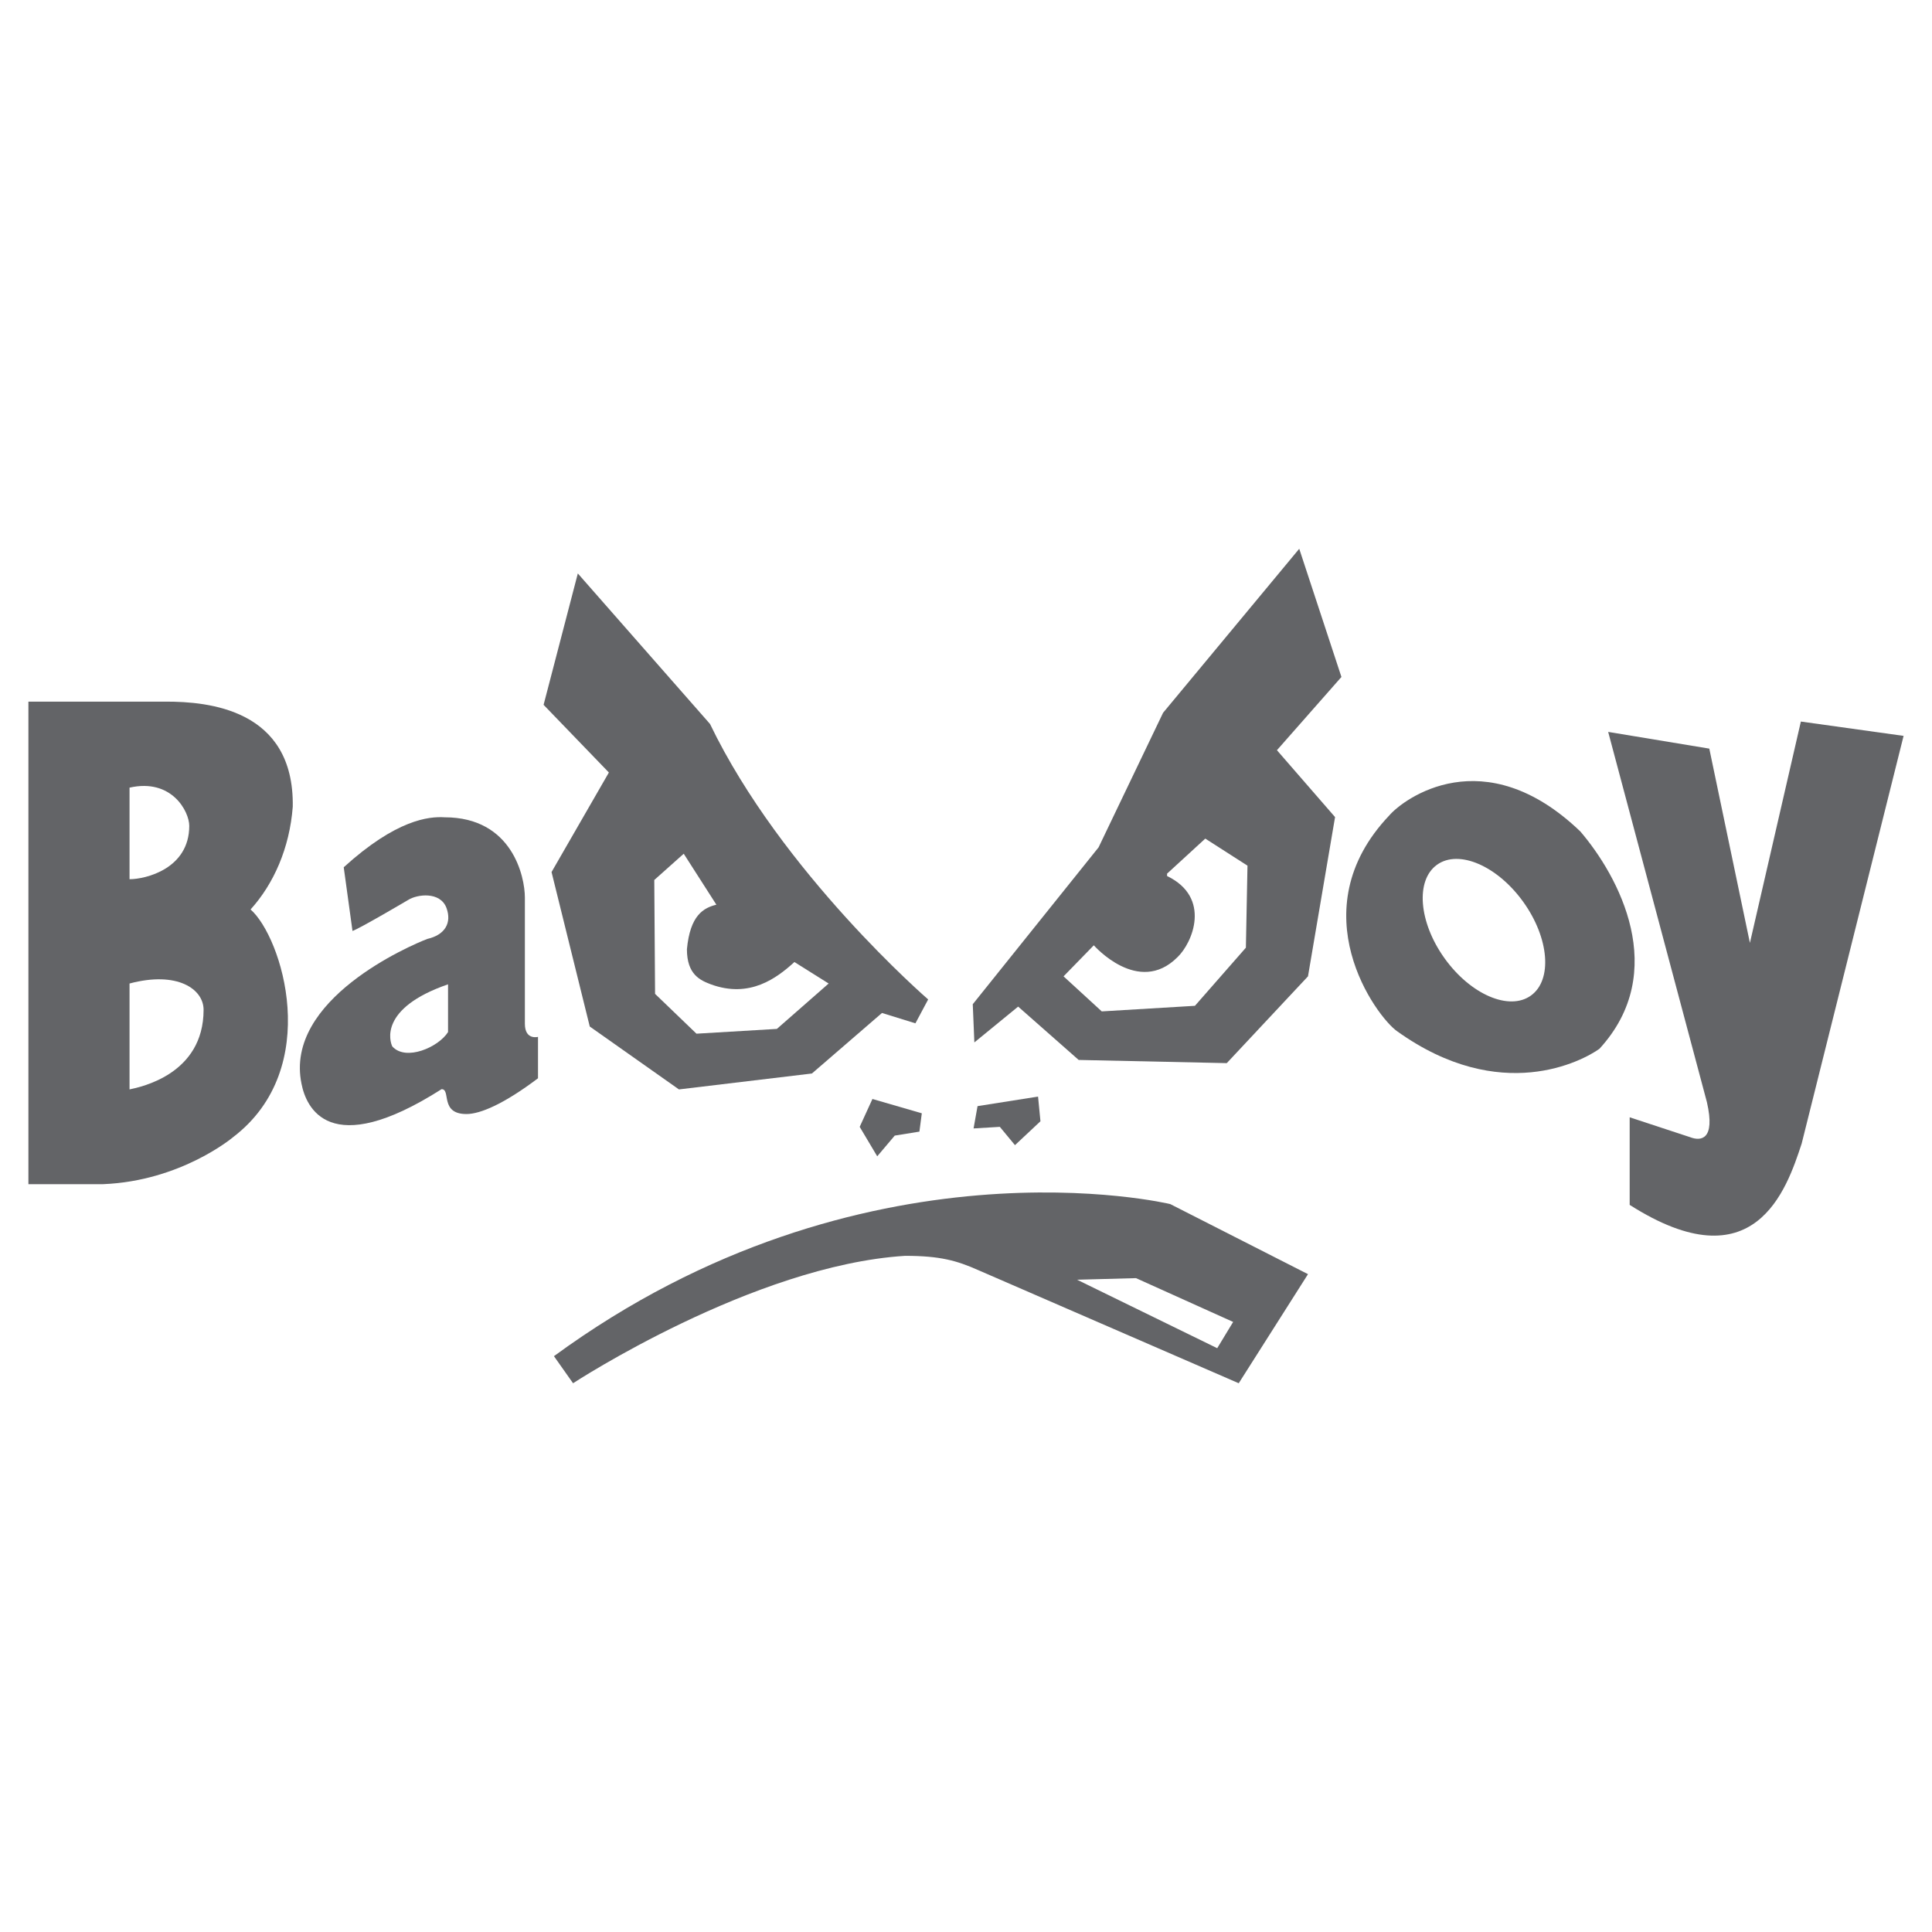
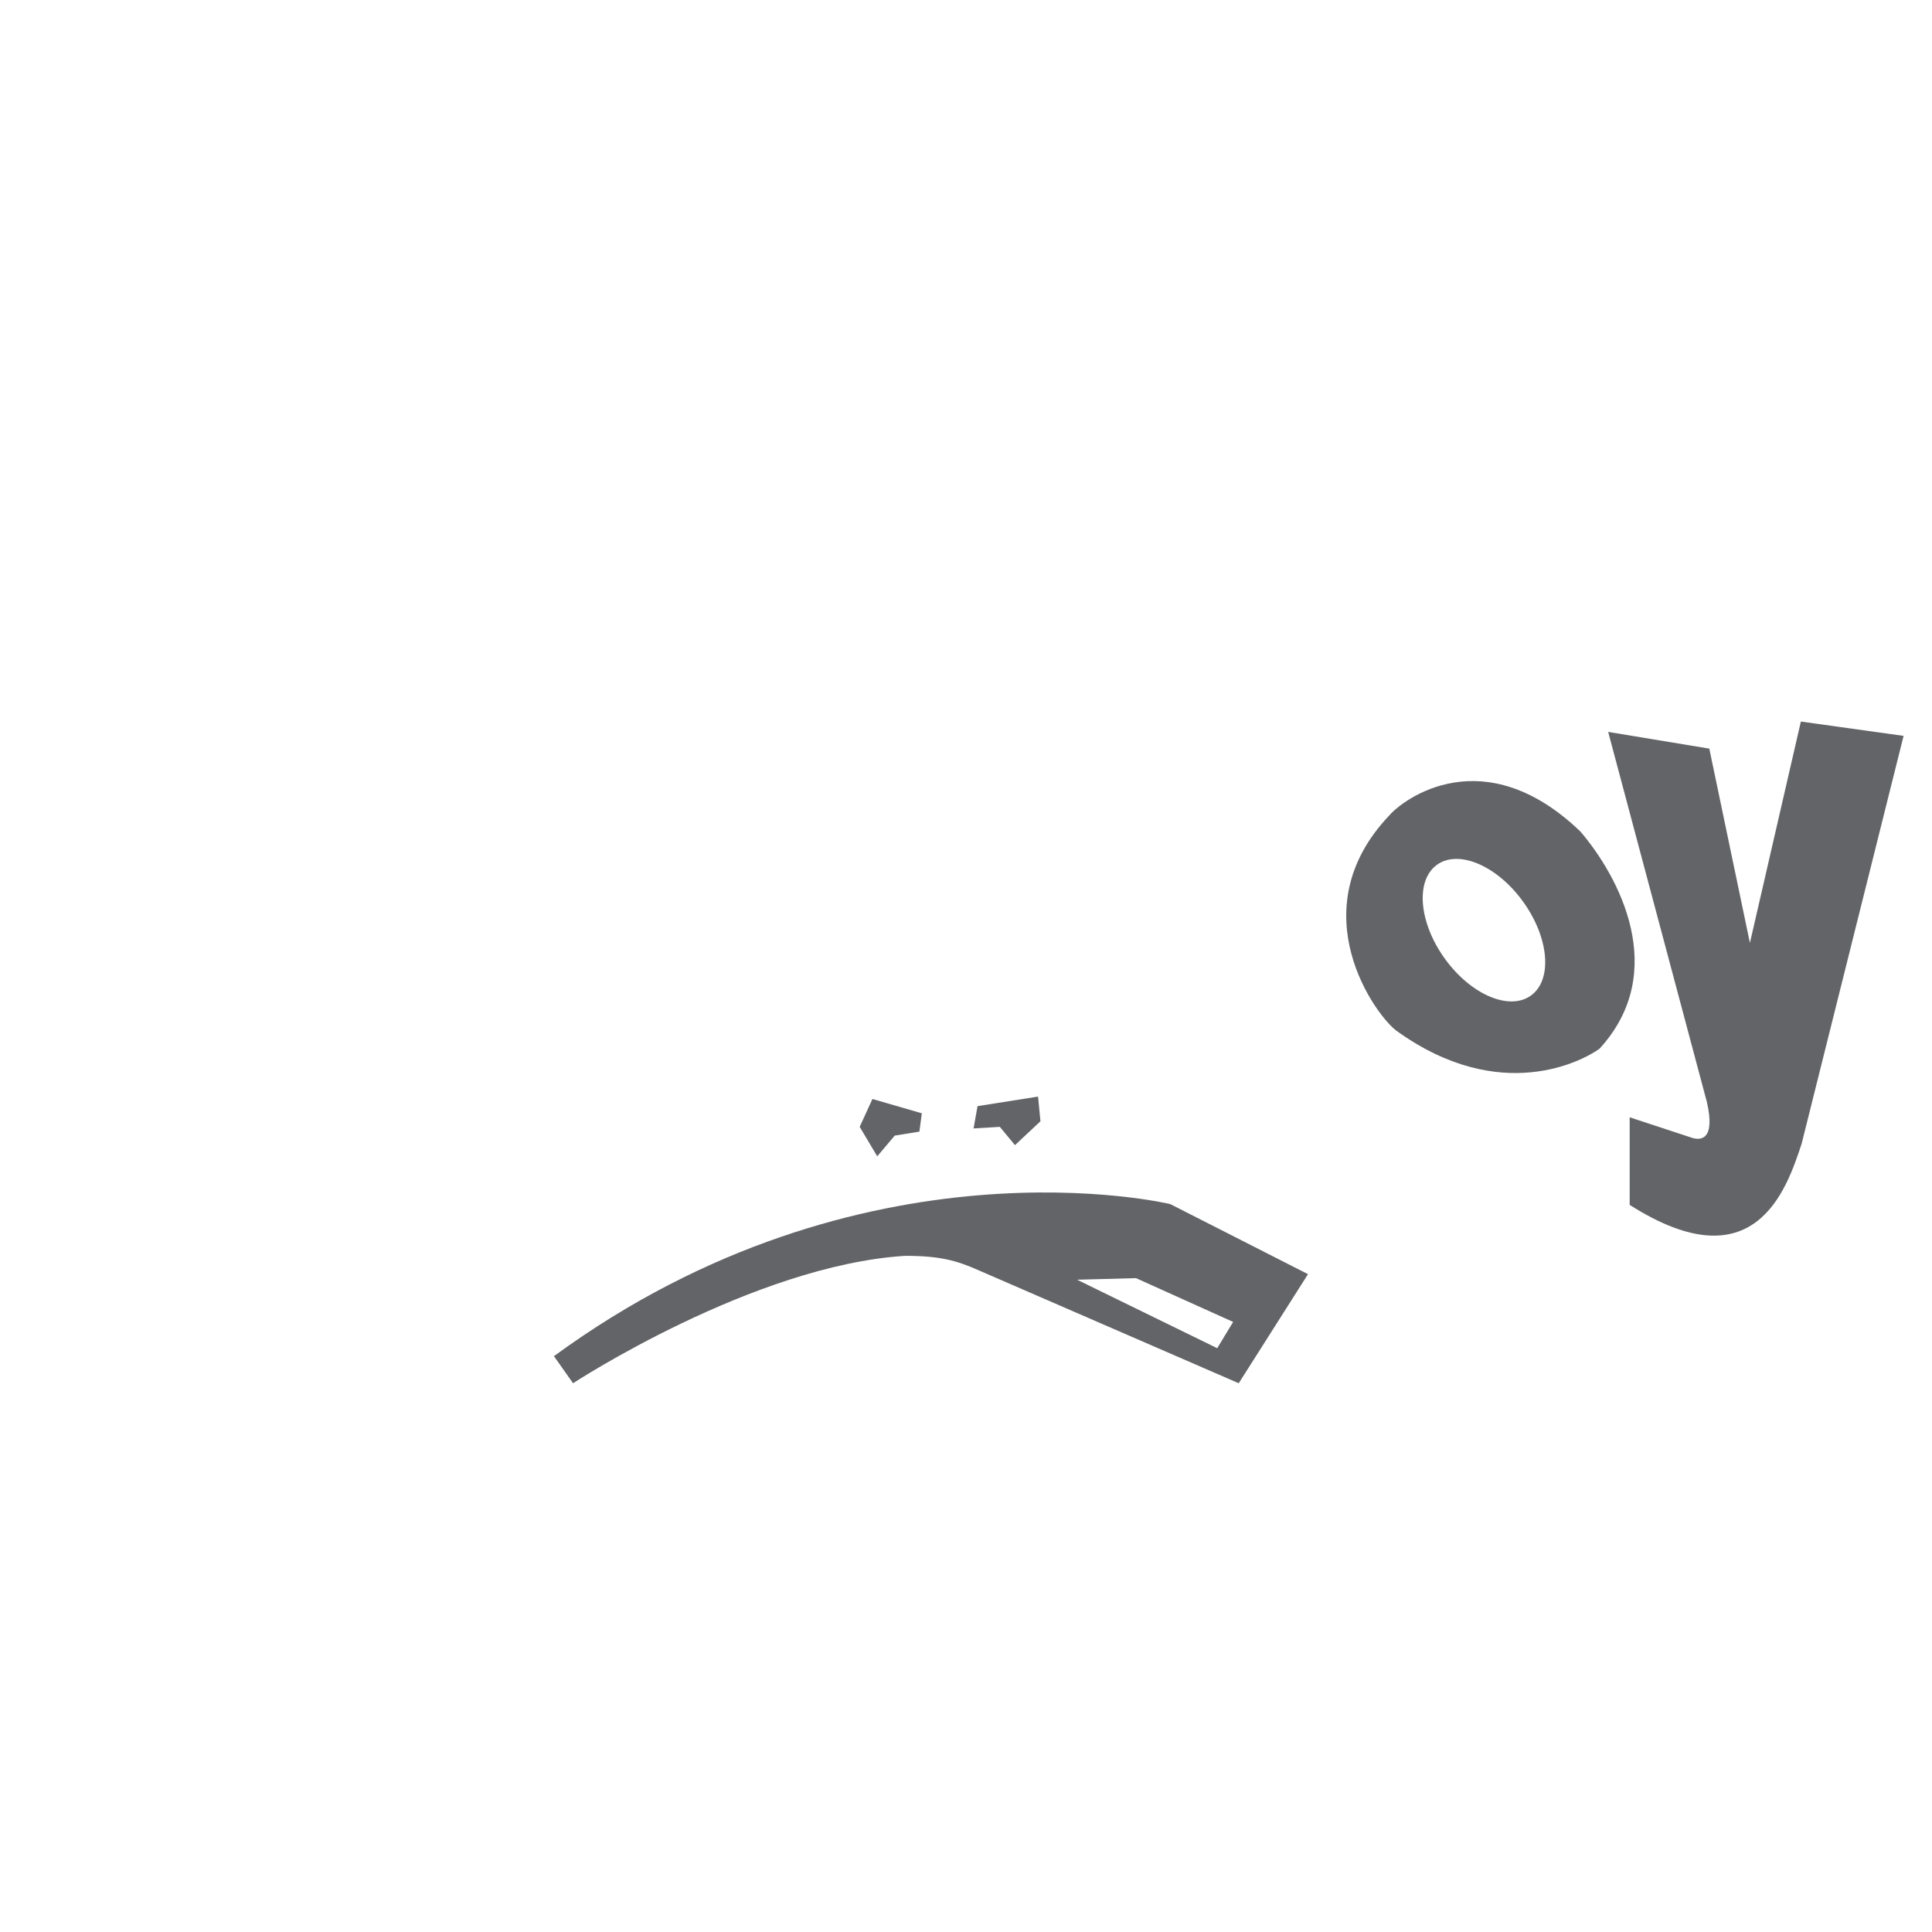
<svg xmlns="http://www.w3.org/2000/svg" version="1.0" id="Layer_1" x="0px" y="0px" width="192.756px" height="192.756px" viewBox="0 0 192.756 192.756" enable-background="new 0 0 192.756 192.756" xml:space="preserve">
  <g>
    <polygon fill-rule="evenodd" clip-rule="evenodd" fill="#FFFFFF" points="0,0 192.756,0 192.756,192.756 0,192.756 0,0  " />
    <polygon fill-rule="evenodd" clip-rule="evenodd" fill="#636467" points="97.133,112.584 97.53,110.359 103.567,109.406    103.806,111.869 101.264,114.252 99.754,112.426 97.133,112.584  " />
    <polygon fill-rule="evenodd" clip-rule="evenodd" fill="#636467" points="87.521,115.365 89.268,113.299 91.73,112.902    91.969,111.074 87.043,109.645 85.772,112.426 87.521,115.365  " />
    <path fill-rule="evenodd" clip-rule="evenodd" fill="#636467" d="M160.448,73.022l10.089,1.668l4.052,19.384l5.084-22.085   l10.248,1.43l-10.168,40.675c-1.51,4.607-4.688,14.061-17.16,6.117v-8.738l6.038,1.986c1.032,0.396,2.542,0.316,1.668-3.496   L160.448,73.022L160.448,73.022z" />
-     <path fill-rule="evenodd" clip-rule="evenodd" fill="#636467" d="M24.999,90.737c2.304-2.542,3.893-6.117,4.21-10.248   c0.159-9.771-8.5-10.487-12.631-10.487H2.834v48.142h7.468c7.786-0.316,12.949-4.686,12.949-4.686   C32.308,106.547,28.097,93.438,24.999,90.737C24.999,90.737,28.097,93.438,24.999,90.737L24.999,90.737z M12.924,78.583   c4.21-0.954,5.958,2.383,5.958,3.813c0,4.29-4.369,5.323-5.958,5.323V78.583L12.924,78.583z M12.924,108.691V98.125   c4.767-1.271,7.388,0.557,7.388,2.623C20.312,107.182,14.036,108.453,12.924,108.691C12.924,108.691,14.036,108.453,12.924,108.691   L12.924,108.691z" />
-     <path fill-rule="evenodd" clip-rule="evenodd" fill="#636467" d="M52.367,102.137c0-1.668,0-12.591,0-12.591   c0-2.065-1.251-8.004-8.004-8.004c-1.569-0.099-4.826,0.219-10.069,4.985l0.874,6.355c0.715-0.238,5.561-3.098,5.561-3.098   c0.874-0.556,3.178-0.874,3.813,0.794c0.556,1.51-0.159,2.701-1.907,3.099c-1.668,0.635-14.299,6.038-12.552,14.458   c0.445,2.27,2.679,7.73,13.975,0.531c0.954,0-0.206,2.482,2.482,2.482c1.366,0,3.724-0.992,7.137-3.568v-4.131   C53.678,103.449,52.367,103.807,52.367,102.137C52.367,102.137,52.367,103.807,52.367,102.137L52.367,102.137z M44.701,102.971   c-0.953,1.51-4.21,2.939-5.561,1.432c-0.238-0.477-1.351-3.814,5.561-6.197V102.971L44.701,102.971z" />
-     <path fill-rule="evenodd" clip-rule="evenodd" fill="#636467" d="M70.837,72.228L57.65,57.213l-3.416,13.108l6.514,6.752   l-5.72,9.931l3.813,15.412l8.897,6.275l13.267-1.588l6.991-6.039l3.336,1.033l1.271-2.383   C92.604,99.715,77.987,87.083,70.837,72.228C70.837,72.228,77.987,87.083,70.837,72.228L70.837,72.228z M77.51,102.654   l-8.023,0.477l-4.131-3.973l-0.079-11.36l2.939-2.622l3.257,5.085c-1.271,0.317-2.621,1.032-2.939,4.448   c0,2.542,1.35,3.099,2.383,3.496c3.893,1.43,6.594-0.635,8.342-2.224l3.416,2.144L77.51,102.654L77.51,102.654z" />
-     <path fill-rule="evenodd" clip-rule="evenodd" fill="#636467" d="M133.835,67.541l-4.21-12.79L116.04,71.115l-6.435,13.426   l-12.552,15.65l0.159,3.812l4.369-3.574l6.038,5.322l14.776,0.318l8.103-8.66l2.701-15.888l-5.799-6.673L133.835,67.541   L133.835,67.541z M124.302,94.551l-5.084,5.799l-9.295,0.557l-3.813-3.496l3.02-3.098c0,0,4.448,5.084,8.341,1.191   c1.51-1.43,3.416-5.958-1.032-8.103v-0.238l3.812-3.496l4.211,2.701L124.302,94.551L124.302,94.551z" />
    <path fill-rule="evenodd" clip-rule="evenodd" fill="#636467" d="M116.755,120.131c0,0-30.665-7.389-61.488,15.174l1.907,2.701   c0,0,17.954-11.758,33.127-12.711c3.495,0,5.164,0.477,7.309,1.43l25.978,11.281l6.911-10.883L116.755,120.131L116.755,120.131z    M121.442,134.51l-13.982-6.832l5.879-0.158l9.692,4.369L121.442,134.51L121.442,134.51z" />
    <path fill-rule="evenodd" clip-rule="evenodd" fill="#636467" d="M157.668,82.952c-9.612-9.215-17.637-3.257-19.066-1.589   c-9.057,9.533-1.271,20.1,0.795,21.529c10.327,7.389,18.51,2.939,20.178,1.748C166.645,96.934,161.481,87.401,157.668,82.952   C157.668,82.952,161.481,87.401,157.668,82.952L157.668,82.952z M152.74,99.328c-2.168,1.557-6.022-0.104-8.609-3.708   s-2.928-7.787-0.761-9.343c2.168-1.556,6.022,0.104,8.609,3.708C154.566,93.589,154.907,97.773,152.74,99.328   C152.74,99.328,154.907,97.773,152.74,99.328L152.74,99.328z" />
  </g>
</svg>